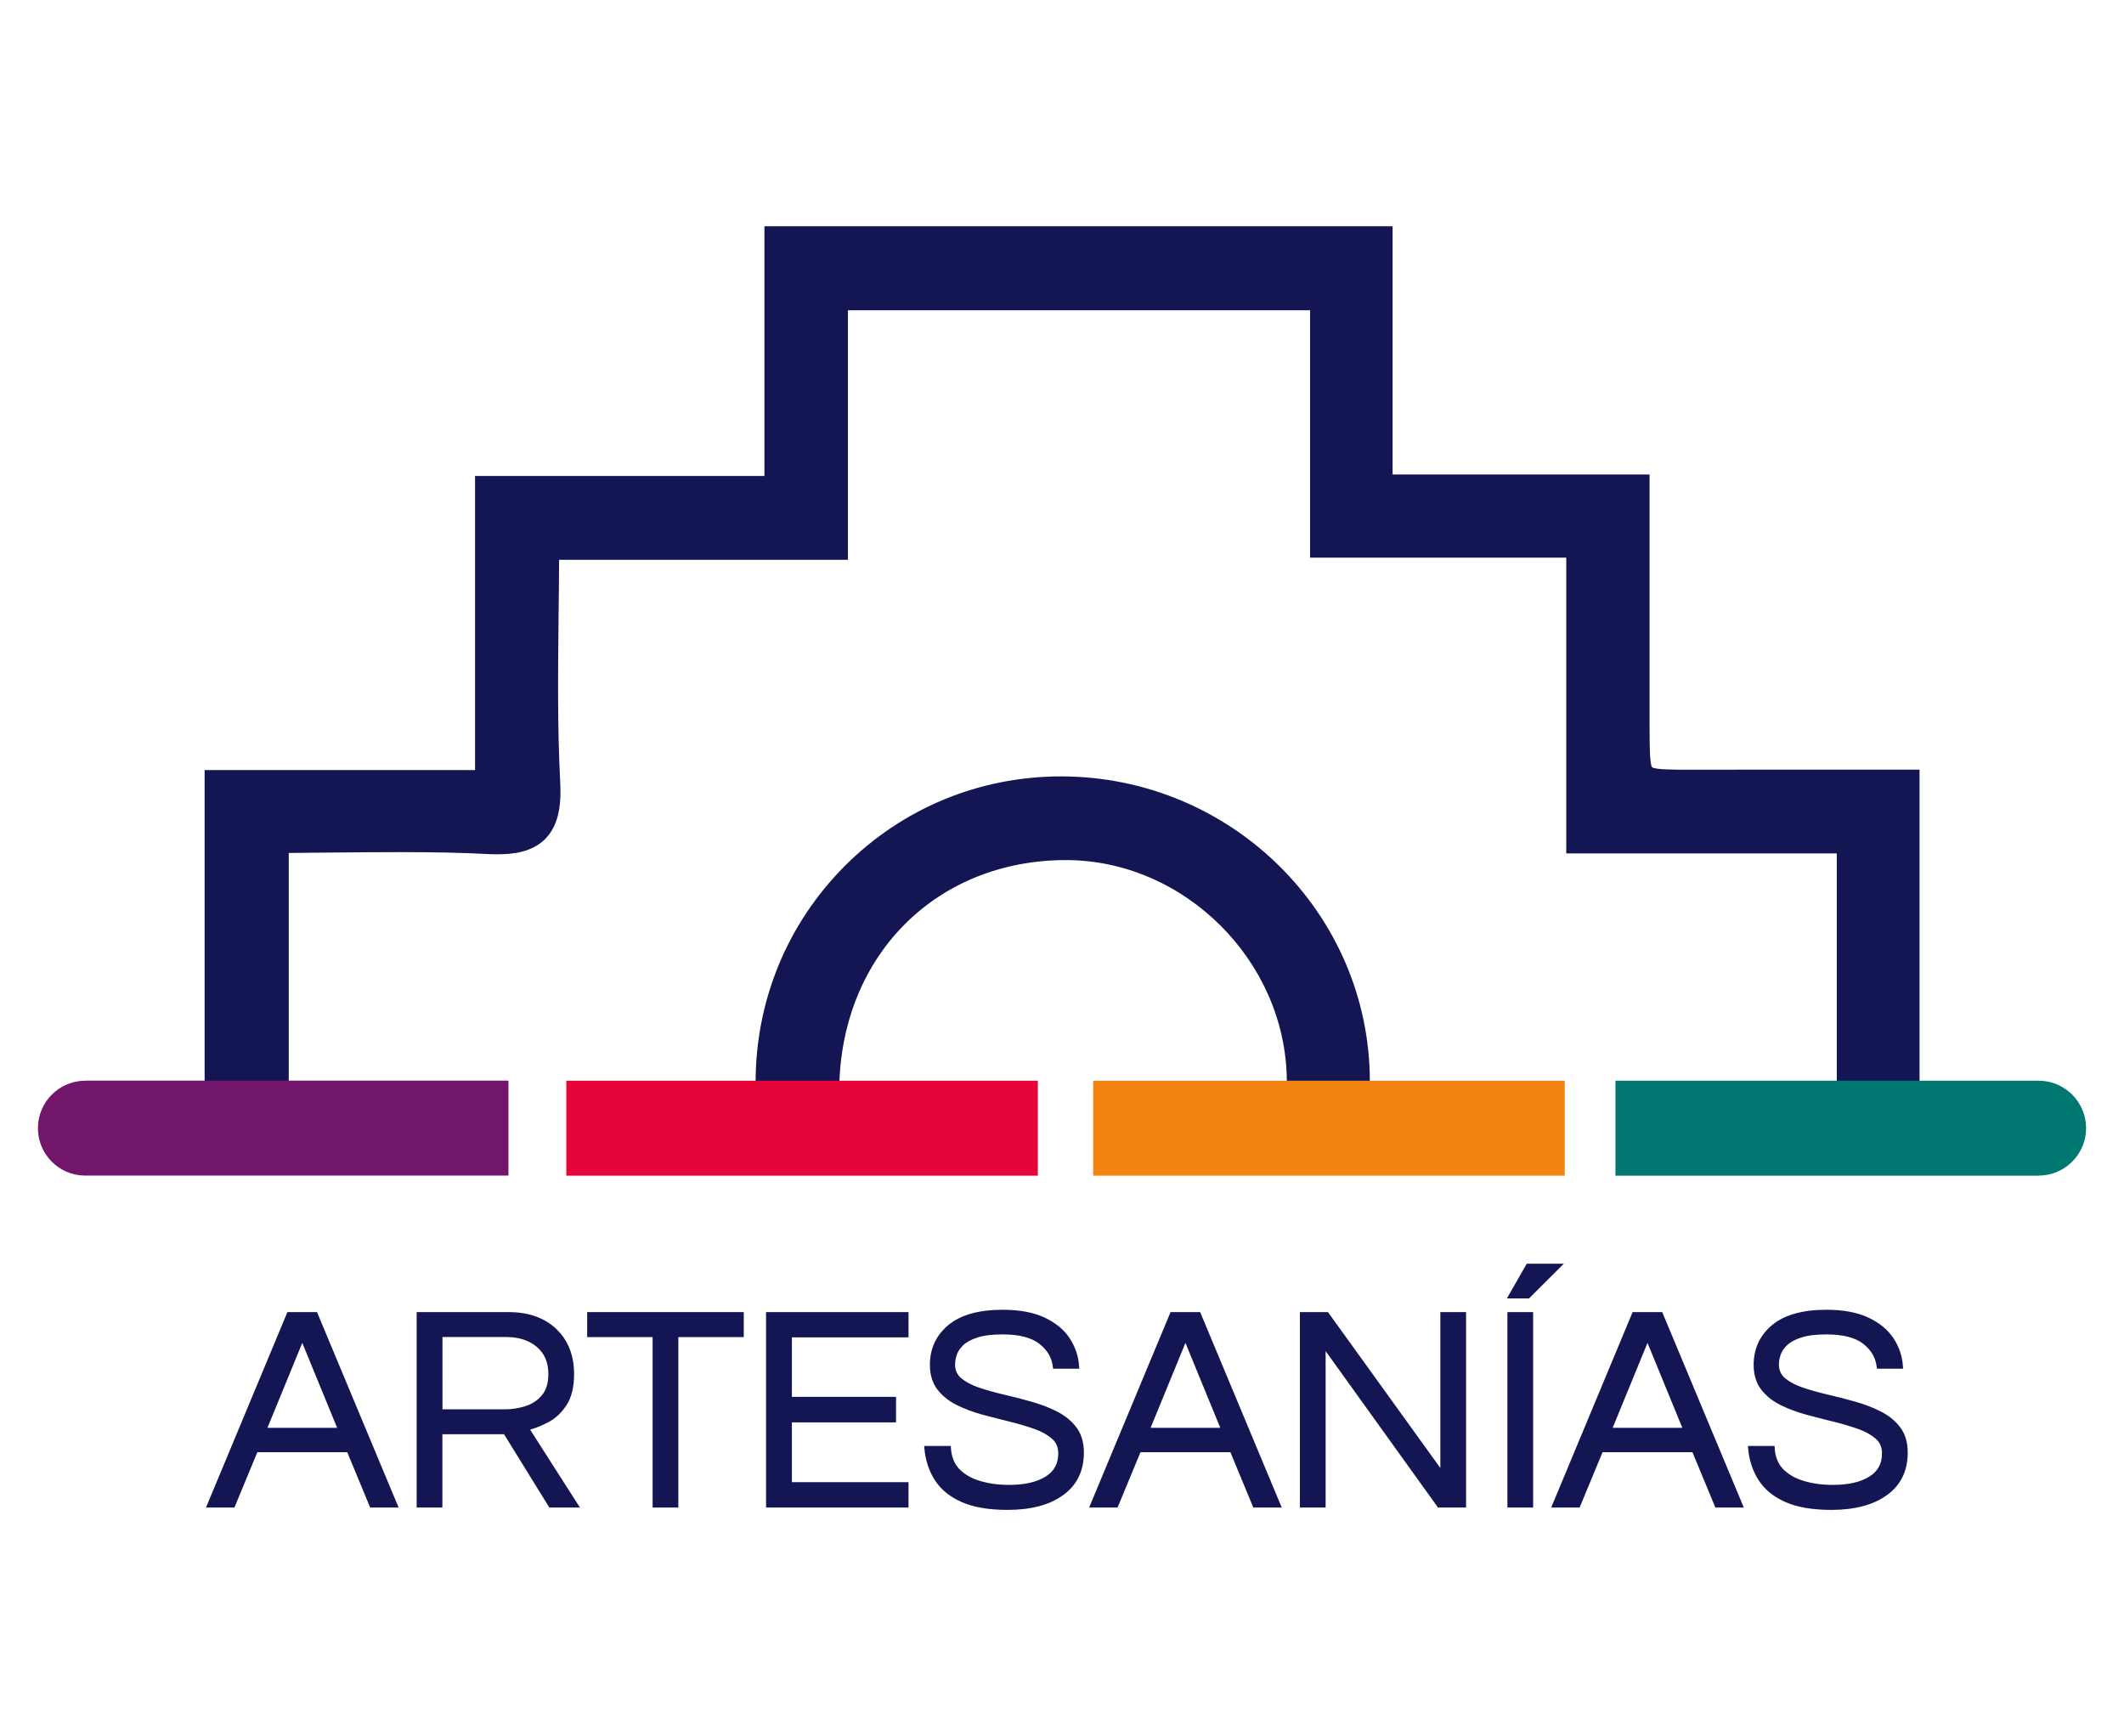
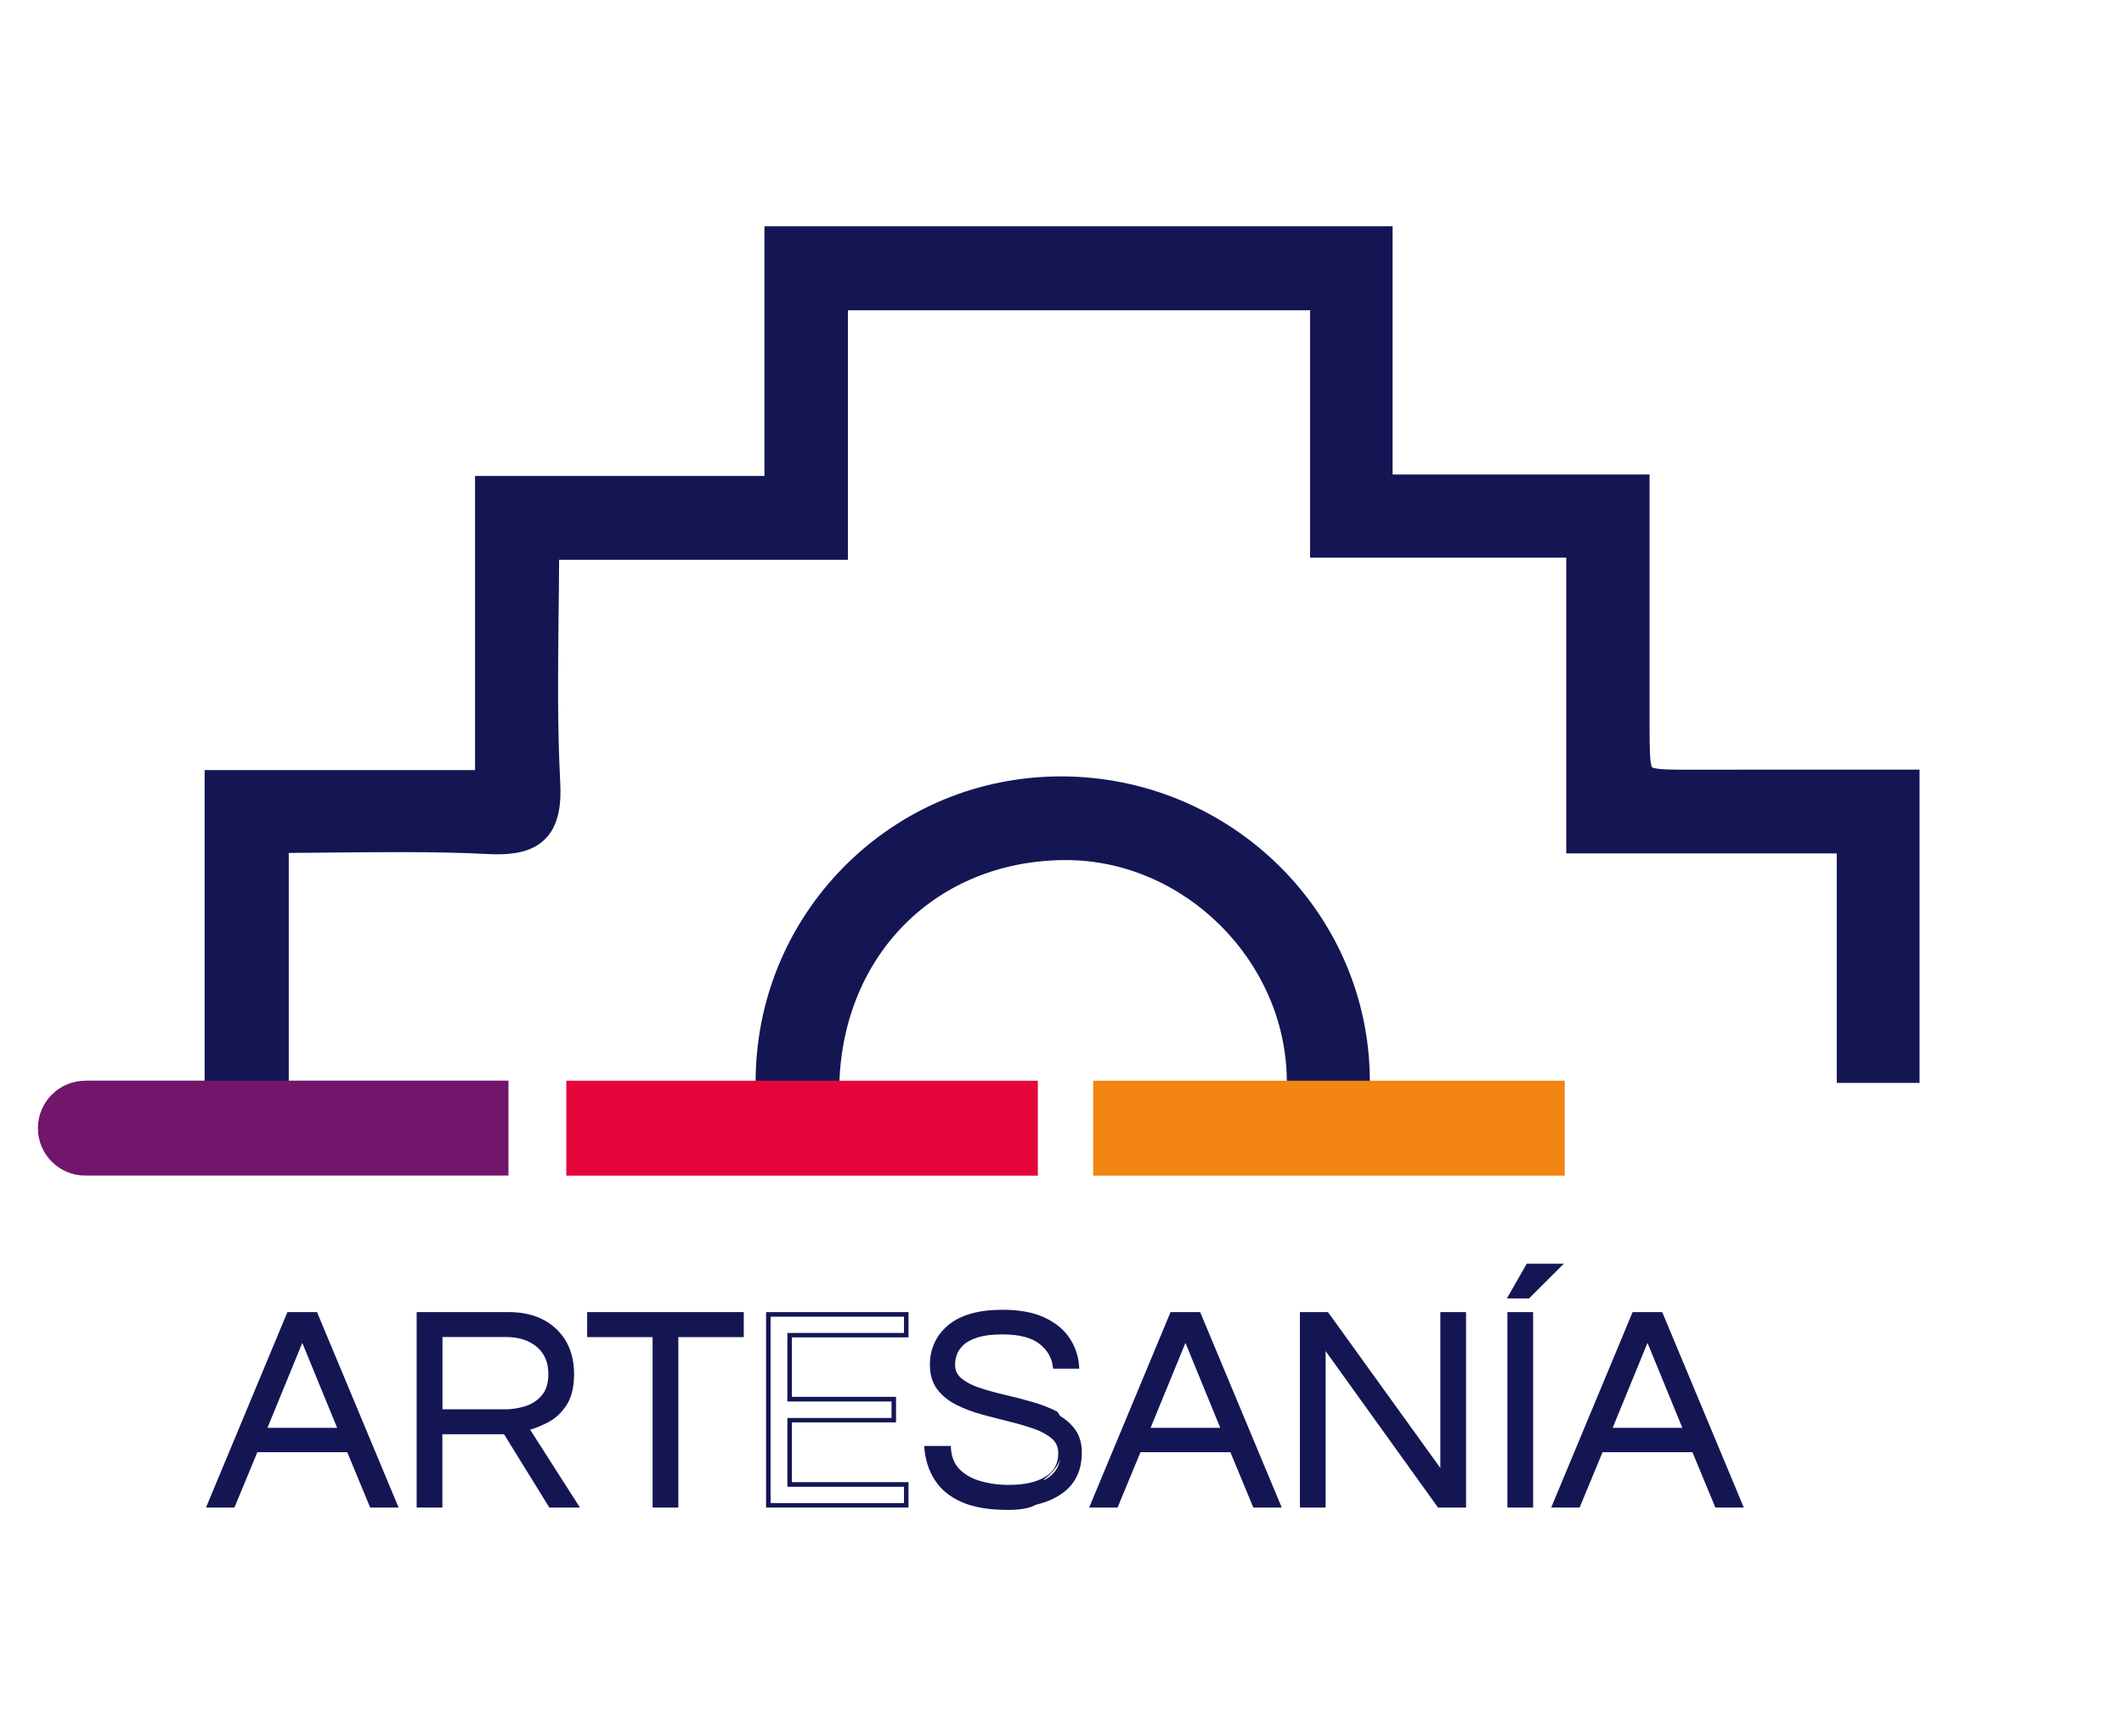
<svg xmlns="http://www.w3.org/2000/svg" id="Capa_1" x="0px" y="0px" viewBox="0 0 235.31 192.32" style="enable-background:new 0 0 235.31 192.32;" xml:space="preserve">
  <style type="text/css">	.st0{fill:#141654;}	.st1{fill:#72166B;}	.st2{fill:#007770;}	.st3{fill:#E5053A;}	.st4{fill:#F28411;}</style>
  <g>
    <g>
      <path class="st0" d="M31.99,94.48c1.79-0.01,3.58-0.03,5.33-0.05c2.33-0.02,4.73-0.04,7.07-0.04c3.72,0,6.77,0.06,9.59,0.21   c0.39,0.02,0.77,0.03,1.12,0.03c1.59,0,3.87-0.18,5.38-1.78c1.6-1.68,1.69-4.24,1.58-6.3c-0.31-5.98-0.24-11.92-0.18-18.23   c0.03-2.06,0.05-4.17,0.06-6.31h32V34.37h51.2v27.4h28.38v32.76h29.97v25.42h9.17V85.25h-15.96c-3.08,0-6.14,0-9.22,0.01h-0.42   c-1.54,0-3.66,0-4.03-0.27c-0.27-0.38-0.27-2.35-0.28-4.25c0-5.97,0-11.94,0-18.08l0-10.1h-28.47v-27.5H84.69v27.66H52.63v32.58   H22.67v34.64h9.32V94.48z" />
      <path class="st0" d="M117.94,95.27h0.13c13.13,0,24.35,11.15,24.49,24.34c0,0.11-0.01,0.22-0.01,0.34h9.21c0-0.07,0-0.13,0-0.2   c-0.03-18.59-15.36-33.73-34.2-33.75c-9.07,0-17.58,3.53-23.97,9.92c-6.38,6.41-9.89,14.93-9.88,24.03h9.28   C93.46,105.66,103.78,95.36,117.94,95.27z" />
    </g>
    <g>
      <g>
        <path class="st0" d="M23.2,166.74l8.82-21.15h2.95l8.81,21.15h-2.6l-2.54-6.13H28.35l-2.54,6.13H23.2z M29.26,158.41h8.47    l-4.23-10.32L29.26,158.41z" />
        <path class="st0" d="M44.16,166.99h-3.15l-2.54-6.13h-9.96l-2.54,6.13h-3.15l9.02-21.65h3.28L44.16,166.99z M41.34,166.49h2.06    l-8.61-20.65h-2.62l-8.61,20.65h2.06l2.54-6.13H38.8L41.34,166.49z M38.1,158.66h-9.22l4.61-11.23L38.1,158.66z M29.63,158.16    h7.72l-3.86-9.41L29.63,158.16z" />
      </g>
      <g>
        <path class="st0" d="M46.42,166.74v-21.15h9.94c2.13,0,3.83,0.6,5.1,1.79c1.27,1.19,1.9,2.8,1.9,4.82c0,1.36-0.26,2.45-0.77,3.26    c-0.51,0.81-1.16,1.42-1.93,1.84c-0.77,0.42-1.55,0.72-2.32,0.91l5.46,8.53H61l-5.02-8.12h-7.21v8.12H46.42z M48.77,156.36h7.18    c0.75,0,1.52-0.12,2.29-0.35c0.77-0.23,1.43-0.66,1.96-1.26c0.53-0.61,0.8-1.45,0.8-2.54c0-1.34-0.45-2.4-1.35-3.18    c-0.9-0.78-2.09-1.17-3.58-1.17h-7.31V156.36z" />
        <path class="st0" d="M64.25,166.99h-3.39l-5.02-8.12h-6.83v8.12h-2.85v-21.65h10.19c2.19,0,3.96,0.62,5.27,1.86    c1.31,1.24,1.98,2.92,1.98,5.01c0,1.4-0.27,2.55-0.81,3.39c-0.53,0.84-1.21,1.49-2.02,1.92c-0.68,0.36-1.36,0.65-2.04,0.84    L64.25,166.99z M61.14,166.49h2.2l-5.4-8.44l0.34-0.08c0.75-0.19,1.51-0.48,2.26-0.89c0.73-0.39,1.35-0.98,1.84-1.75    c0.48-0.76,0.73-1.82,0.73-3.12c0-1.94-0.61-3.5-1.82-4.64c-1.21-1.14-2.87-1.72-4.93-1.72h-9.69v20.65h1.85v-8.12h7.6    L61.14,166.49z M55.95,156.61h-7.43v-9h7.56c1.54,0,2.8,0.41,3.74,1.23c0.95,0.83,1.44,1.96,1.44,3.37    c0,1.14-0.29,2.05-0.86,2.71c-0.56,0.64-1.26,1.09-2.08,1.34C57.52,156.49,56.73,156.61,55.95,156.61z M49.02,156.11h6.93    c0.73,0,1.47-0.11,2.22-0.34c0.72-0.22,1.35-0.62,1.84-1.19c0.49-0.56,0.74-1.36,0.74-2.38c0-1.28-0.41-2.25-1.26-2.99    c-0.85-0.73-2-1.11-3.41-1.11h-7.06V156.11z" />
      </g>
      <g>
        <path class="st0" d="M72.55,166.74v-18.88H65.3v-2.27h16.85v2.27H74.9v18.88H72.55z" />
        <path class="st0" d="M75.15,166.99H72.3v-18.88h-7.25v-2.77H82.4v2.77h-7.25V166.99z M72.8,166.49h1.85v-18.88h7.25v-1.77H65.55    v1.77h7.25V166.49z" />
      </g>
      <g>
-         <path class="st0" d="M85.12,166.74v-21.15h15.28v2.3H87.48v7.09h11.54v2.33H87.48v7.12h12.92v2.3H85.12z" />
        <path class="st0" d="M100.65,166.99H84.87v-21.65h15.78v2.8H87.73v6.59h11.54v2.83H87.73v6.62h12.92V166.99z M85.37,166.49h14.78    v-1.8H87.23v-7.62h11.54v-1.83H87.23v-7.59h12.92v-1.8H85.37V166.49z" />
      </g>
      <g>
        <path class="st0" d="M111.63,167c-2.05,0-3.71-0.28-4.99-0.85c-1.28-0.56-2.23-1.35-2.87-2.35c-0.64-1-1.01-2.13-1.11-3.39h2.45    c0.06,1.02,0.4,1.85,1,2.48c0.61,0.63,1.41,1.09,2.4,1.39c0.99,0.3,2.09,0.45,3.28,0.45c1.76,0,3.15-0.31,4.17-0.94    s1.54-1.56,1.54-2.8c0-0.75-0.26-1.35-0.77-1.8s-1.19-0.84-2.04-1.13c-0.85-0.3-1.77-0.57-2.78-0.81c-1-0.24-2.01-0.51-3.03-0.78    c-1.01-0.28-1.94-0.63-2.79-1.05c-0.85-0.43-1.53-0.97-2.04-1.65c-0.51-0.67-0.77-1.53-0.77-2.57c0-1.72,0.65-3.13,1.96-4.22    c1.31-1.09,3.26-1.63,5.85-1.63c1.84,0,3.36,0.28,4.55,0.85c1.19,0.57,2.09,1.31,2.68,2.22c0.6,0.92,0.93,1.91,0.99,2.97h-2.42    c-0.13-1.07-0.65-1.96-1.57-2.7c-0.92-0.73-2.33-1.1-4.24-1.1c-1.17,0-2.12,0.12-2.85,0.35c-0.73,0.24-1.29,0.54-1.68,0.91    c-0.39,0.37-0.65,0.76-0.78,1.17c-0.14,0.41-0.2,0.79-0.2,1.15c0,0.7,0.26,1.27,0.77,1.71c0.51,0.44,1.19,0.8,2.04,1.09    c0.85,0.29,1.78,0.55,2.81,0.78c1.02,0.23,2.04,0.5,3.06,0.78c1.01,0.29,1.94,0.65,2.79,1.09s1.53,1,2.04,1.68    c0.51,0.68,0.77,1.56,0.77,2.62c0,1.96-0.73,3.47-2.2,4.52C116.19,166.47,114.18,167,111.63,167z" />
-         <path class="st0" d="M111.63,167.25c-2.08,0-3.79-0.29-5.09-0.87c-1.32-0.58-2.32-1.4-2.98-2.44c-0.66-1.03-1.04-2.21-1.15-3.5    l-0.02-0.27h2.95l0.01,0.23c0.06,0.96,0.37,1.74,0.93,2.32c0.57,0.59,1.34,1.04,2.29,1.32c0.96,0.29,2.04,0.44,3.21,0.44    c1.7,0,3.06-0.3,4.04-0.91c0.95-0.58,1.42-1.43,1.42-2.58c0-0.68-0.22-1.21-0.69-1.62c-0.49-0.43-1.14-0.8-1.96-1.09    c-0.84-0.29-1.76-0.57-2.75-0.81c-0.97-0.24-1.99-0.5-3.03-0.78c-1.03-0.28-1.98-0.64-2.84-1.07c-0.88-0.44-1.59-1.02-2.13-1.72    c-0.54-0.71-0.82-1.63-0.82-2.72c0-1.79,0.69-3.28,2.05-4.41c1.35-1.12,3.37-1.69,6.01-1.69c1.87,0,3.43,0.29,4.66,0.87    c1.23,0.58,2.17,1.36,2.78,2.31c0.62,0.95,0.96,1.99,1.03,3.09l0.02,0.26h-2.9l-0.03-0.22c-0.12-1.01-0.6-1.83-1.48-2.53    c-0.87-0.69-2.24-1.05-4.08-1.05c-1.14,0-2.07,0.11-2.78,0.34c-0.69,0.22-1.23,0.51-1.58,0.85s-0.6,0.7-0.72,1.07    c-0.13,0.38-0.19,0.74-0.19,1.07c0,0.63,0.22,1.13,0.68,1.52c0.49,0.41,1.14,0.76,1.96,1.04c0.83,0.28,1.77,0.54,2.78,0.78    c1.02,0.23,2.06,0.5,3.07,0.79c1.03,0.29,1.98,0.66,2.84,1.1c0.88,0.45,1.59,1.04,2.12,1.75c0.54,0.72,0.82,1.66,0.82,2.77    c0,2.04-0.77,3.62-2.3,4.72C116.3,166.7,114.22,167.25,111.63,167.25z M102.94,160.67c0.13,1.1,0.48,2.11,1.05,3    c0.61,0.95,1.54,1.71,2.76,2.25c1.24,0.55,2.88,0.83,4.89,0.83c2.49,0,4.46-0.52,5.88-1.54c1.41-1.01,2.09-2.43,2.09-4.32    c0-1-0.24-1.83-0.72-2.47c-0.49-0.65-1.15-1.19-1.95-1.6c-0.83-0.43-1.75-0.79-2.75-1.07c-1.01-0.28-2.03-0.55-3.05-0.78    c-1.03-0.24-1.98-0.5-2.83-0.79c-0.87-0.3-1.59-0.68-2.12-1.13c-0.57-0.48-0.86-1.12-0.86-1.9c0-0.39,0.07-0.8,0.22-1.23    c0.15-0.44,0.43-0.87,0.85-1.27c0.41-0.4,1.01-0.72,1.77-0.97c0.75-0.24,1.74-0.36,2.93-0.36c1.95,0,3.43,0.39,4.39,1.16    c0.91,0.72,1.45,1.61,1.63,2.65h1.93c-0.1-0.92-0.41-1.79-0.93-2.58c-0.57-0.87-1.44-1.59-2.58-2.13    c-1.15-0.55-2.65-0.82-4.44-0.82c-2.52,0-4.44,0.53-5.69,1.57c-1.24,1.03-1.87,2.38-1.87,4.02c0,0.98,0.24,1.8,0.72,2.42    c0.49,0.64,1.14,1.17,1.95,1.57c0.83,0.42,1.75,0.77,2.75,1.04c1.04,0.28,2.06,0.55,3.02,0.78c1.01,0.25,1.95,0.52,2.8,0.82    c0.87,0.31,1.59,0.71,2.12,1.18c0.57,0.5,0.85,1.17,0.85,1.99c0,1.32-0.56,2.33-1.66,3.01c-1.06,0.65-2.51,0.98-4.3,0.98    c-1.21,0-2.34-0.15-3.35-0.46c-1.03-0.31-1.87-0.8-2.51-1.46c-0.6-0.62-0.95-1.43-1.05-2.4H102.94z" />
+         <path class="st0" d="M111.63,167.25c-2.08,0-3.79-0.29-5.09-0.87c-1.32-0.58-2.32-1.4-2.98-2.44c-0.66-1.03-1.04-2.21-1.15-3.5    l-0.02-0.27h2.95l0.01,0.23c0.06,0.96,0.37,1.74,0.93,2.32c0.57,0.59,1.34,1.04,2.29,1.32c0.96,0.29,2.04,0.44,3.21,0.44    c1.7,0,3.06-0.3,4.04-0.91c0.95-0.58,1.42-1.43,1.42-2.58c0-0.68-0.22-1.21-0.69-1.62c-0.49-0.43-1.14-0.8-1.96-1.09    c-0.84-0.29-1.76-0.57-2.75-0.81c-0.97-0.24-1.99-0.5-3.03-0.78c-1.03-0.28-1.98-0.64-2.84-1.07c-0.88-0.44-1.59-1.02-2.13-1.72    c-0.54-0.71-0.82-1.63-0.82-2.72c0-1.79,0.69-3.28,2.05-4.41c1.35-1.12,3.37-1.69,6.01-1.69c1.87,0,3.43,0.29,4.66,0.87    c1.23,0.58,2.17,1.36,2.78,2.31c0.62,0.95,0.96,1.99,1.03,3.09l0.02,0.26h-2.9l-0.03-0.22c-0.12-1.01-0.6-1.83-1.48-2.53    c-0.87-0.69-2.24-1.05-4.08-1.05c-1.14,0-2.07,0.11-2.78,0.34c-0.69,0.22-1.23,0.51-1.58,0.85s-0.6,0.7-0.72,1.07    c-0.13,0.38-0.19,0.74-0.19,1.07c0,0.63,0.22,1.13,0.68,1.52c0.49,0.41,1.14,0.76,1.96,1.04c0.83,0.28,1.77,0.54,2.78,0.78    c1.02,0.23,2.06,0.5,3.07,0.79c1.03,0.29,1.98,0.66,2.84,1.1c0.54,0.72,0.82,1.66,0.82,2.77    c0,2.04-0.77,3.62-2.3,4.72C116.3,166.7,114.22,167.25,111.63,167.25z M102.94,160.67c0.13,1.1,0.48,2.11,1.05,3    c0.61,0.95,1.54,1.71,2.76,2.25c1.24,0.55,2.88,0.83,4.89,0.83c2.49,0,4.46-0.52,5.88-1.54c1.41-1.01,2.09-2.43,2.09-4.32    c0-1-0.24-1.83-0.72-2.47c-0.49-0.65-1.15-1.19-1.95-1.6c-0.83-0.43-1.75-0.79-2.75-1.07c-1.01-0.28-2.03-0.55-3.05-0.78    c-1.03-0.24-1.98-0.5-2.83-0.79c-0.87-0.3-1.59-0.68-2.12-1.13c-0.57-0.48-0.86-1.12-0.86-1.9c0-0.39,0.07-0.8,0.22-1.23    c0.15-0.44,0.43-0.87,0.85-1.27c0.41-0.4,1.01-0.72,1.77-0.97c0.75-0.24,1.74-0.36,2.93-0.36c1.95,0,3.43,0.39,4.39,1.16    c0.91,0.72,1.45,1.61,1.63,2.65h1.93c-0.1-0.92-0.41-1.79-0.93-2.58c-0.57-0.87-1.44-1.59-2.58-2.13    c-1.15-0.55-2.65-0.82-4.44-0.82c-2.52,0-4.44,0.53-5.69,1.57c-1.24,1.03-1.87,2.38-1.87,4.02c0,0.98,0.24,1.8,0.72,2.42    c0.49,0.64,1.14,1.17,1.95,1.57c0.83,0.42,1.75,0.77,2.75,1.04c1.04,0.28,2.06,0.55,3.02,0.78c1.01,0.25,1.95,0.52,2.8,0.82    c0.87,0.31,1.59,0.71,2.12,1.18c0.57,0.5,0.85,1.17,0.85,1.99c0,1.32-0.56,2.33-1.66,3.01c-1.06,0.65-2.51,0.98-4.3,0.98    c-1.21,0-2.34-0.15-3.35-0.46c-1.03-0.31-1.87-0.8-2.51-1.46c-0.6-0.62-0.95-1.43-1.05-2.4H102.94z" />
      </g>
      <g>
        <path class="st0" d="M121.04,166.74l8.81-21.15h2.95l8.81,21.15h-2.6l-2.54-6.13h-10.29l-2.54,6.13H121.04z M127.1,158.41h8.47    l-4.23-10.32L127.1,158.41z" />
        <path class="st0" d="M142,166.99h-3.15l-2.54-6.13h-9.96l-2.54,6.13h-3.15l9.02-21.65h3.28L142,166.99z M139.18,166.49h2.06    l-8.61-20.65h-2.62l-8.61,20.65h2.06l2.54-6.13h10.62L139.18,166.49z M135.94,158.66h-9.22l4.61-11.23L135.94,158.66z     M127.47,158.16h7.72l-3.86-9.41L127.47,158.16z" />
      </g>
      <g>
        <path class="st0" d="M144.26,166.74v-21.15h2.73l12.83,17.8v-17.8h2.35v21.15h-2.73l-12.83-17.86v17.86H144.26z" />
        <path class="st0" d="M162.42,166.99h-3.11l-0.07-0.1l-12.38-17.23v17.33h-2.85v-21.65h3.11l12.45,17.27v-17.27h2.85V166.99z     M159.57,166.49h2.35v-20.65h-1.85v18.32l-13.21-18.32h-2.35v20.65h1.85v-18.39L159.57,166.49z" />
      </g>
      <g>
        <path class="st0" d="M167.25,166.74v-21.15h2.35v21.15H167.25z M167.37,143.58l1.91-3.35h3.36l-3.36,3.35H167.37z" />
        <path class="st0" d="M169.85,166.99H167v-21.65h2.85V166.99z M167.5,166.49h1.85v-20.65h-1.85V166.49z M169.39,143.83h-2.45    l2.2-3.85h4.11L169.39,143.83z M167.81,143.33h1.38l2.86-2.85h-2.61L167.81,143.33z" />
      </g>
      <g>
        <path class="st0" d="M172.24,166.74l8.81-21.15H184l8.81,21.15h-2.6l-2.54-6.13h-10.29l-2.54,6.13H172.24z M178.29,158.41h8.47    l-4.24-10.32L178.29,158.41z" />
        <path class="st0" d="M193.19,166.99h-3.15l-2.54-6.13h-9.96l-2.54,6.13h-3.15l9.02-21.65h3.28L193.19,166.99z M190.38,166.49    h2.06l-8.61-20.65h-2.62l-8.61,20.65h2.06l2.54-6.13h10.62L190.38,166.49z M187.13,158.66h-9.22l4.61-11.23L187.13,158.66z     M178.66,158.16h7.72l-3.86-9.41L178.66,158.16z" />
      </g>
      <g>
-         <path class="st0" d="M202.89,167c-2.05,0-3.71-0.28-4.99-0.85c-1.28-0.56-2.23-1.35-2.87-2.35c-0.64-1-1.01-2.13-1.11-3.39h2.45    c0.06,1.02,0.4,1.85,1,2.48c0.61,0.63,1.41,1.09,2.4,1.39c0.99,0.3,2.09,0.45,3.28,0.45c1.76,0,3.15-0.31,4.17-0.94    c1.02-0.63,1.54-1.56,1.54-2.8c0-0.75-0.26-1.35-0.77-1.8c-0.51-0.46-1.19-0.84-2.04-1.13c-0.85-0.3-1.77-0.57-2.78-0.81    c-1-0.24-2.01-0.51-3.03-0.78c-1.01-0.28-1.95-0.63-2.79-1.05c-0.85-0.43-1.53-0.97-2.04-1.65c-0.51-0.67-0.77-1.53-0.77-2.57    c0-1.72,0.65-3.13,1.96-4.22s3.26-1.63,5.85-1.63c1.84,0,3.36,0.28,4.55,0.85c1.19,0.57,2.09,1.31,2.68,2.22    c0.6,0.92,0.92,1.91,0.99,2.97h-2.42c-0.13-1.07-0.65-1.96-1.57-2.7c-0.92-0.73-2.33-1.1-4.23-1.1c-1.17,0-2.12,0.12-2.85,0.35    c-0.73,0.24-1.29,0.54-1.68,0.91c-0.39,0.37-0.65,0.76-0.78,1.17c-0.14,0.41-0.2,0.79-0.2,1.15c0,0.7,0.26,1.27,0.77,1.71    c0.51,0.44,1.19,0.8,2.04,1.09c0.85,0.29,1.78,0.55,2.81,0.78c1.02,0.23,2.04,0.5,3.06,0.78c1.01,0.29,1.94,0.65,2.79,1.09    c0.85,0.44,1.53,1,2.04,1.68c0.51,0.68,0.77,1.56,0.77,2.62c0,1.96-0.73,3.47-2.2,4.52C207.44,166.47,205.44,167,202.89,167z" />
-         <path class="st0" d="M202.89,167.25c-2.08,0-3.79-0.29-5.09-0.87c-1.32-0.58-2.32-1.4-2.98-2.44c-0.66-1.03-1.04-2.21-1.15-3.5    l-0.02-0.27h2.95l0.01,0.23c0.06,0.96,0.37,1.74,0.93,2.32c0.57,0.59,1.35,1.04,2.29,1.32c0.96,0.29,2.04,0.44,3.21,0.44    c1.7,0,3.06-0.3,4.04-0.91c0.95-0.58,1.42-1.43,1.42-2.58c0-0.68-0.22-1.21-0.69-1.62c-0.49-0.43-1.14-0.8-1.96-1.09    c-0.84-0.29-1.76-0.57-2.75-0.81c-0.98-0.24-2-0.5-3.03-0.78c-1.03-0.28-1.98-0.64-2.84-1.07c-0.88-0.44-1.59-1.02-2.13-1.72    c-0.54-0.71-0.82-1.63-0.82-2.72c0-1.79,0.69-3.28,2.05-4.41c1.35-1.12,3.37-1.69,6.01-1.69c1.87,0,3.43,0.29,4.66,0.87    c1.23,0.58,2.17,1.36,2.79,2.31c0.62,0.95,0.96,1.99,1.03,3.09l0.02,0.26h-2.9l-0.03-0.22c-0.12-1.01-0.6-1.83-1.48-2.53    c-0.87-0.69-2.24-1.05-4.08-1.05c-1.14,0-2.07,0.11-2.78,0.34c-0.69,0.22-1.22,0.51-1.58,0.85c-0.36,0.34-0.6,0.7-0.72,1.07    c-0.13,0.38-0.19,0.74-0.19,1.07c0,0.63,0.22,1.13,0.68,1.52c0.49,0.41,1.14,0.76,1.96,1.04c0.83,0.28,1.77,0.54,2.78,0.78    c1.02,0.23,2.06,0.5,3.07,0.79c1.03,0.29,1.98,0.66,2.84,1.1c0.88,0.45,1.59,1.04,2.12,1.75c0.54,0.72,0.82,1.66,0.82,2.77    c0,2.04-0.77,3.62-2.3,4.72C207.55,166.7,205.48,167.25,202.89,167.25z M194.19,160.67c0.13,1.1,0.48,2.11,1.05,3    c0.61,0.96,1.54,1.71,2.76,2.25c1.24,0.55,2.88,0.83,4.89,0.83c2.49,0,4.46-0.52,5.88-1.54c1.41-1.01,2.09-2.42,2.09-4.32    c0-1-0.24-1.83-0.72-2.47c-0.49-0.65-1.15-1.19-1.95-1.6c-0.83-0.43-1.75-0.79-2.75-1.07c-1.01-0.28-2.03-0.55-3.05-0.78    c-1.03-0.24-1.98-0.5-2.83-0.79c-0.87-0.3-1.59-0.68-2.12-1.13c-0.57-0.48-0.86-1.12-0.86-1.9c0-0.39,0.07-0.8,0.22-1.23    c0.15-0.44,0.43-0.87,0.85-1.27c0.41-0.4,1.01-0.72,1.77-0.97c0.75-0.24,1.74-0.36,2.93-0.36c1.95,0,3.43,0.39,4.39,1.16    c0.91,0.72,1.45,1.61,1.63,2.65h1.93c-0.1-0.92-0.41-1.79-0.93-2.58c-0.57-0.87-1.44-1.59-2.58-2.13    c-1.15-0.55-2.65-0.82-4.44-0.82c-2.52,0-4.44,0.53-5.69,1.57c-1.24,1.03-1.87,2.38-1.87,4.02c0,0.98,0.24,1.8,0.72,2.42    c0.49,0.64,1.14,1.17,1.95,1.57c0.83,0.42,1.75,0.77,2.75,1.04c1.03,0.28,2.05,0.54,3.02,0.78c1.01,0.25,1.95,0.52,2.8,0.82    c0.87,0.31,1.59,0.71,2.12,1.18c0.57,0.51,0.85,1.18,0.85,1.99c0,1.32-0.56,2.33-1.66,3.01c-1.06,0.65-2.51,0.98-4.3,0.98    c-1.21,0-2.34-0.15-3.35-0.46c-1.03-0.31-1.87-0.8-2.51-1.46c-0.6-0.62-0.95-1.43-1.05-2.4H194.19z" />
-       </g>
+         </g>
    </g>
    <g>
      <path class="st1" d="M9.45,119.71L9.45,119.71L9.45,119.71c-2.9,0-5.25,2.36-5.25,5.26c0,2.9,2.35,5.25,5.25,5.25l0,0l0,0h46.88   v-10.52H9.45z" />
-       <path class="st2" d="M225.85,130.22L225.85,130.22L225.85,130.22c2.9,0,5.26-2.36,5.26-5.25c0-2.9-2.35-5.26-5.26-5.26l0,0l0,0   h-46.88v10.52H225.85z" />
      <rect x="62.74" y="119.71" class="st3" width="52.24" height="10.52" />
      <rect x="121.11" y="119.71" class="st4" width="52.24" height="10.52" />
    </g>
  </g>
</svg>